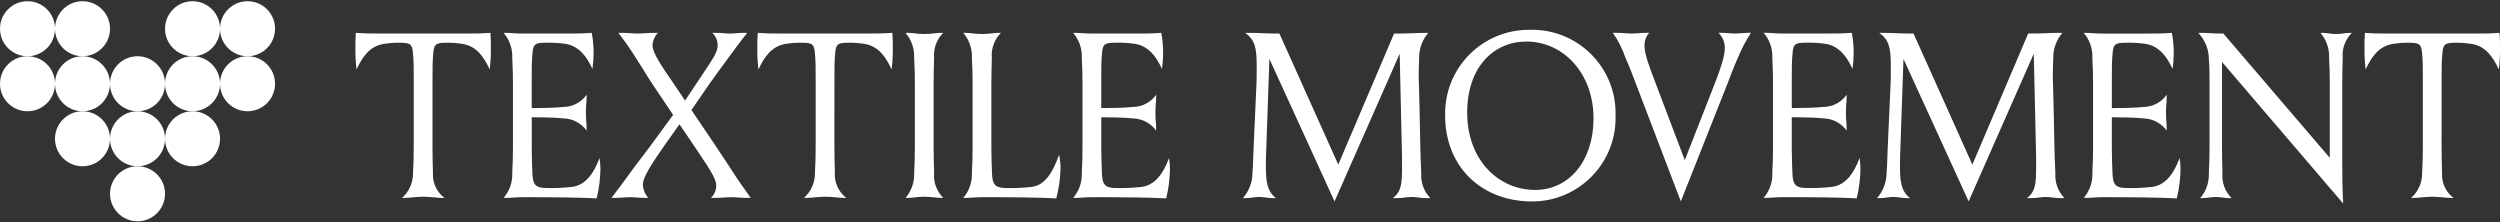
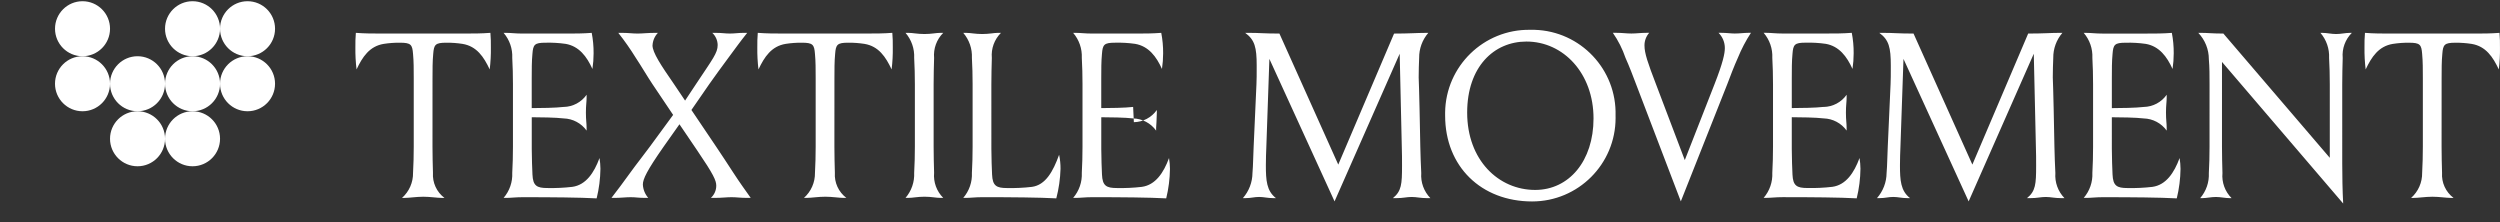
<svg xmlns="http://www.w3.org/2000/svg" version="1.1" id="Layer_1" x="0px" y="0px" viewBox="0 0 1000 89" style="enable-background:new 0 0 1000 89;" xml:space="preserve">
  <rect x="0" y="0" width="1000" height="89" fill="#333333" stroke="none" />
  <style type="text/css">
	.st0{fill:#FFFFFF;}
</style>
  <g>
    <g id="Group_1229" transform="translate(44.14 3.63)">
-       <path id="Path_11559" class="st0" d="M128.865,27.612c0-3.376,0-6.752,0.28-9.659    c0.28-3.751,0.844-4.5,5.25-4.5c2.165-0.02,4.329,0.137,6.468,0.469    c5.719,0.945,8.534,5.25,10.877,10.219c0.356-2.925,0.513-5.871,0.469-8.818    c0.035-1.94-0.028-3.88-0.189-5.813c-3.656,0.28-6.752,0.28-10.597,0.28    h-32.623c-3.845,0-6.928,0-10.597-0.28c-0.161,1.933-0.224,3.874-0.189,5.813    c-0.044,2.946,0.113,5.893,0.469,8.818c2.343-4.969,5.158-9.284,10.877-10.219    c2.14-0.333,4.303-0.49,6.468-0.469c4.409,0,4.969,0.75,5.25,4.5    c0.28,2.907,0.28,6.283,0.28,9.659v27.379c0,3.281-0.094,7.407-0.28,10.503    c0.062,3.827-1.546,7.492-4.406,10.037h1.124c1.782,0,4.595-0.469,7.407-0.469    s5.533,0.469,7.312,0.469h1.124c-3.124-2.358-4.851-6.131-4.592-10.037    c-0.094-3.096-0.189-7.221-0.189-10.503L128.865,27.612z M181.299,39.144    c-3.001,0.375-9.564,0.469-12.751,0.469V27.612c0-3.376,0-6.752,0.28-9.659    c0.28-3.751,0.844-4.5,5.25-4.5c2.697-0.072,5.395,0.085,8.065,0.469    c5.354,0.945,8.44,5.064,10.688,10.033c0.313-2.08,0.47-4.18,0.469-6.283    c0.018-2.737-0.233-5.469-0.75-8.156c-3.656,0.28-6.563,0.28-10.392,0.28    h-17.27c-2.812,0-4.689-0.28-6.468-0.28h-1.121    c2.393,2.779,3.633,6.369,3.464,10.033c0.189,3.096,0.28,7.221,0.28,10.503    v24.942c0,3.281-0.094,7.407-0.28,10.503c0.169,3.664-1.071,7.254-3.464,10.033    h1.124c1.782,0,3.656-0.28,6.468-0.28c12.002,0,22.785,0.094,29.631,0.469    c0.953-3.87,1.46-7.837,1.512-11.822c-0.012-1.446-0.137-2.888-0.375-4.314    c-2.157,5.908-5.439,10.783-10.877,11.532c-3.299,0.381-6.619,0.538-9.939,0.469    c-4.22,0-5.813-0.844-6.002-5.439c-0.094-1.89-0.28-6.928-0.28-10.219    V43.267c3.096,0,9.763,0.094,12.751,0.469c3.656,0.102,7.055,1.905,9.189,4.875    v-1.109c0-1.89-0.28-3.001-0.28-6.094s0.28-4.125,0.28-6.002v-1.131    c-2.107,3.002-5.523,4.814-9.189,4.875 M216.876,14.489    c0.094-1.863,0.857-3.63,2.148-4.976h-1.033c-3.096,0-4.969,0.28-7.127,0.28    c-2.063,0-3.562-0.28-6.283-0.28h-1.408c2.537,3.205,4.885,6.555,7.032,10.033    c2.063,3.096,4.875,7.873,6.657,10.503l8.251,12.282l-9.284,12.66    c-1.968,2.718-5.624,7.312-7.967,10.594c-3.011,4.22-4.784,6.481-7.42,9.945    h1.313c2.252,0,4.409-0.28,6.377-0.28c2.157,0,3.001,0.28,5.813,0.28h1.219    c-1.303-1.49-2.064-3.377-2.157-5.354c0-2.157,1.594-5.533,8.345-15.192    l6.292-8.903l7.124,10.503c6.566,9.659,7.599,12.017,7.599,14.064    c0.003,1.859-0.781,3.632-2.157,4.881h1.594c2.718,0,4.689-0.28,6.657-0.28    c1.968,0,3.562,0.28,6.188,0.28h1.502c-2.437-3.464-4.314-6.002-6.928-10.033    c-2.063-3.096-5.158-7.971-6.928-10.503l-9.866-14.631l7.127-10.314    c1.968-2.718,5.25-7.407,7.69-10.597c3.001-4.031,4.5-6.188,7.501-9.939    h-1.316c-2.252,0-3.656,0.28-5.624,0.28c-2.063,0-2.907-0.28-5.908-0.28h-1.127    c1.349,1.266,2.128,3.025,2.157,4.875c0,3.187-1.968,5.533-8.626,15.567    l-4.409,6.657l-4.409-6.563c-5.25-7.596-8.626-12.66-8.626-15.567     M289.632,27.609c0-3.376,0-6.752,0.28-9.659    c0.28-3.751,0.844-4.5,5.25-4.5c2.165-0.02,4.329,0.137,6.468,0.469    c5.719,0.945,8.534,5.25,10.877,10.219c0.356-2.925,0.513-5.871,0.469-8.818    c0.035-1.94-0.028-3.88-0.189-5.813c-3.656,0.28-6.752,0.28-10.597,0.28    H269.569c-3.845,0-6.928,0-10.597-0.28c-0.161,1.933-0.224,3.874-0.189,5.813    c-0.044,2.946,0.113,5.893,0.469,8.818c2.343-4.969,5.158-9.284,10.877-10.219    c2.14-0.333,4.303-0.49,6.468-0.469c4.409,0,4.969,0.75,5.25,4.5    c0.28,2.907,0.28,6.283,0.28,9.659v27.379c0,3.281-0.094,7.407-0.28,10.503    c0.061,3.827-1.549,7.49-4.409,10.033h1.124c1.782,0,4.595-0.469,7.407-0.469    c2.812,0,5.533,0.469,7.312,0.469h1.124c-3.125-2.356-4.852-6.128-4.595-10.033    c-0.094-3.096-0.189-7.221-0.189-10.503L289.632,27.609z M329.312,30.046    c0-3.281,0.094-7.407,0.189-10.503c-0.329-3.721,1.01-7.397,3.656-10.033    h-1.124c-1.782,0-3.562,0.469-6.377,0.469c-2.815,0-4.689-0.469-6.468-0.469    h-1.124c2.393,2.779,3.633,6.369,3.464,10.033    c0.189,3.096,0.28,7.221,0.28,10.503v24.942c0,3.281-0.094,7.407-0.28,10.503    c0.169,3.664-1.071,7.254-3.464,10.033h1.124c1.782,0,3.656-0.469,6.468-0.469    s4.595,0.469,6.377,0.469h1.124c-2.646-2.637-3.986-6.312-3.656-10.033    c-0.094-3.096-0.189-7.221-0.189-10.503V30.046z M352.405,30.046    c0-3.281,0.094-7.407,0.189-10.503c-0.329-3.721,1.01-7.397,3.656-10.033    h-1.124c-1.782,0-3.562,0.469-6.377,0.469s-4.689-0.469-6.468-0.469h-1.124    c2.393,2.779,3.633,6.369,3.464,10.033c0.189,3.096,0.28,7.221,0.28,10.503    v24.942c0,3.281-0.094,7.407-0.28,10.503c0.169,3.664-1.071,7.254-3.464,10.033    h1.124c1.782,0,3.656-0.28,6.468-0.28c12.002,0,22.785,0.094,29.631,0.469    c1.007-3.862,1.574-7.826,1.688-11.816c0.014-1.89-0.175-3.775-0.564-5.624    c-2.438,6.752-5.439,12.096-10.877,12.846c-3.298,0.381-6.619,0.538-9.939,0.469    c-4.22,0-5.813-0.844-6.002-5.439c-0.094-1.89-0.28-6.928-0.28-10.219    L352.405,30.046z M409.113,39.141c-3.001,0.375-9.564,0.469-12.751,0.469V27.609    c0-3.376,0-6.752,0.28-9.659c0.28-3.751,0.844-4.5,5.25-4.5    c2.697-0.072,5.395,0.085,8.065,0.469c5.354,0.945,8.44,5.064,10.688,10.033    c0.313-2.08,0.47-4.18,0.469-6.283c0.018-2.737-0.233-5.469-0.75-8.156    c-3.656,0.28-6.563,0.28-10.408,0.28h-17.245c-2.812,0-4.689-0.28-6.468-0.28    h-1.124c2.393,2.779,3.633,6.369,3.464,10.033    c0.189,3.096,0.28,7.221,0.28,10.503v24.942c0,3.281-0.094,7.407-0.28,10.503    c0.169,3.664-1.071,7.254-3.464,10.033h1.127c1.782,0,3.656-0.28,6.468-0.28    c12.002,0,22.785,0.094,29.631,0.469c0.948-3.869,1.451-7.833,1.499-11.816    c-0.012-1.446-0.137-2.888-0.375-4.314c-2.157,5.908-5.439,10.783-10.877,11.532    c-3.298,0.381-6.619,0.538-9.939,0.469c-4.22,0-5.813-0.844-6.002-5.439    c-0.094-1.89-0.28-6.928-0.28-10.219V43.27    c3.096,0,9.763,0.094,12.751,0.469c3.656,0.102,7.055,1.905,9.189,4.875v-1.112    c0-1.89-0.28-3.001-0.28-6.094s0.28-4.125,0.28-6.002v-1.131    c-2.107,3.002-5.523,4.814-9.189,4.875 M515.733,17.865l0.844,37.227    c0.094,2.343,0.094,5.25,0.094,7.596c0,7.312-0.189,10.128-3.656,12.94h1.313    c2.812,0,4.125-0.469,6.188-0.469s3.464,0.469,6.283,0.469h1.219    c-2.595-2.669-3.926-6.32-3.656-10.033c-0.189-3.096-0.28-7.221-0.375-10.503    c-0.469-25.88-0.655-26.724-0.655-27.754c0-2.626,0.094-5.533,0.189-7.782    c-0.043-3.678,1.257-7.245,3.656-10.033h-1.124c-3.464,0-6.469,0.28-12.565,0.28    L491.166,62.209L467.629,9.794c-6.188,0-7.782-0.28-12.096-0.28h-1.594    c3.845,2.812,4.595,5.813,4.595,13.126c0,3.845,0,5.25-0.094,7.407l-1.124,25.036    c-0.189,3.281-0.189,7.407-0.469,10.503c-0.036,3.696-1.397,7.256-3.836,10.033    h1.124c2.157,0,3.376-0.469,5.354-0.469s3.376,0.469,5.624,0.469h1.124    c-3.751-2.907-4.031-7.127-4.031-13.126c0-2.519,0.094-5.25,0.189-7.407    l1.219-35.164l26.066,57.001L515.733,17.865z M533.913,42.621    c0,20.347,14.439,34.326,34.786,34.326c18.436,0.007,33.388-14.932,33.395-33.368    c0-0.319-0.004-0.639-0.013-0.958c0.528-18.429-13.984-33.796-32.412-34.324    c-0.604-0.017-1.209-0.018-1.813-0.003    c-18.497-0.253-33.697,14.537-33.949,33.034    C533.9,41.76,533.902,42.19,533.913,42.621 M566.451,12.99    c14.723,0,26.819,12.66,26.819,30.755c0,16.971-9.763,28.598-23.348,28.598    c-14.628,0-27.193-11.907-27.193-30.944c0-18.284,10.688-28.412,23.723-28.412     M629.778,60.414l-11.532-30.38c-3.281-8.534-4.595-12.376-4.595-15.472    c-0.016-1.863,0.657-3.667,1.89-5.064h-0.945c-2.626,0-4.031,0.28-6.188,0.28    c-2.063,0-3.562-0.28-6.002-0.28h-1.408c2.151,3.09,3.855,6.468,5.064,10.033    c1.408,3.096,3.096,7.501,4.22,10.503L628.191,76.916l18.58-46.882    c1.124-3.001,2.812-7.407,4.22-10.503c1.425-3.505,3.183-6.865,5.25-10.033    h-1.052c-1.688,0-3.376,0.28-5.439,0.28c-1.594,0-3.187-0.28-5.439-0.28h-1.033    c1.616,1.616,2.522,3.808,2.519,6.094c0,2.157-0.75,5.813-4.125,14.439    L629.778,60.414z M685.324,39.128c-3.001,0.375-9.564,0.469-12.751,0.469V27.596    c0-3.376,0-6.752,0.28-9.659c0.28-3.751,0.844-4.5,5.25-4.5    c2.697-0.072,5.395,0.085,8.065,0.469c5.354,0.945,8.44,5.064,10.688,10.033    c0.313-2.08,0.47-4.18,0.469-6.283c0.018-2.737-0.233-5.469-0.75-8.156    c-3.656,0.28-6.563,0.28-10.408,0.28h-17.255c-2.812,0-4.689-0.28-6.468-0.28    h-1.124c2.393,2.779,3.633,6.369,3.464,10.033    c0.189,3.096,0.28,7.221,0.28,10.503v24.942c0,3.281-0.094,7.407-0.28,10.503    c0.169,3.664-1.071,7.254-3.464,10.033h1.124c1.782,0,3.656-0.28,6.468-0.28    c12.002,0,22.785,0.094,29.631,0.469c0.948-3.869,1.451-7.833,1.499-11.816    c-0.012-1.446-0.137-2.888-0.375-4.314c-2.157,5.908-5.439,10.783-10.877,11.532    c-3.299,0.381-6.619,0.538-9.939,0.469c-4.22,0-5.813-0.844-6.002-5.439    c-0.094-1.89-0.28-6.928-0.28-10.219V43.257    c3.096,0,9.763,0.094,12.751,0.469c3.656,0.102,7.055,1.905,9.189,4.875v-1.099    c0-1.89-0.28-3.001-0.28-6.094s0.28-4.125,0.28-6.002v-1.131    c-2.107,3.002-5.523,4.814-9.189,4.875 M769.373,17.865l0.844,37.227    c0.094,2.343,0.094,5.25,0.094,7.596c0,7.312-0.189,10.128-3.656,12.94h1.313    c2.812,0,4.125-0.469,6.188-0.469c2.063,0,3.464,0.469,6.283,0.469h1.219    c-2.596-2.672-3.924-6.328-3.65-10.043c-0.189-3.096-0.28-7.221-0.375-10.503    c-0.469-25.88-0.655-26.724-0.655-27.754c0-2.626,0.094-5.533,0.189-7.782    c-0.042-3.678,1.257-7.245,3.656-10.033h-1.124c-3.464,0-6.468,0.28-12.565,0.28    l-22.325,52.415L721.275,9.794c-6.188,0-7.782-0.28-12.096-0.28h-1.593    c3.845,2.812,4.595,5.813,4.595,13.126c0,3.845,0,5.25-0.094,7.407    l-1.124,25.036c-0.189,3.281-0.189,7.407-0.469,10.503    c-0.038,3.697-1.403,7.258-3.845,10.033h1.124c2.157,0,3.376-0.469,5.354-0.469    s3.376,0.469,5.625,0.469h1.124c-3.751-2.907-4.031-7.127-4.031-13.126    c0-2.519,0.094-5.25,0.189-7.407l1.219-35.164l26.066,57.001L769.373,17.865z     M813.349,39.151c-3.001,0.375-9.564,0.469-12.751,0.469V27.618    c0-3.376,0-6.752,0.28-9.659c0.28-3.751,0.844-4.5,5.25-4.5    c2.697-0.072,5.395,0.085,8.065,0.469c5.354,0.945,8.44,5.064,10.688,10.033    c0.313-2.08,0.47-4.18,0.469-6.283c0.018-2.737-0.233-5.469-0.75-8.156    c-3.656,0.28-6.563,0.28-10.392,0.28h-17.255c-2.812,0-4.689-0.28-6.468-0.28    H789.346c2.393,2.779,3.633,6.369,3.464,10.033    c0.189,3.096,0.28,7.221,0.28,10.503v24.942c0,3.281-0.094,7.407-0.28,10.503    c0.167,3.662-1.072,7.249-3.464,10.027h1.124c1.782,0,3.656-0.28,6.468-0.28    c12.002,0,22.785,0.094,29.631,0.469c0.948-3.869,1.451-7.833,1.499-11.816    c-0.012-1.446-0.137-2.888-0.375-4.314c-2.157,5.908-5.439,10.783-10.877,11.532    c-3.299,0.381-6.619,0.538-9.939,0.469c-4.22,0-5.813-0.844-6.002-5.439    c-0.094-1.89-0.28-6.928-0.28-10.219V43.273c3.096,0,9.763,0.094,12.751,0.469    c3.656,0.102,7.055,1.905,9.189,4.875v-1.115c0-1.89-0.28-3.001-0.28-6.094    s0.28-4.125,0.28-6.002v-1.131c-2.107,3.002-5.523,4.814-9.189,4.875     M839.676,55.092c0,3.281-0.094,7.407-0.28,10.503    c0.168,3.664-1.071,7.254-3.464,10.033h0.75c1.782,0,3.656-0.469,5.533-0.469    s3.751,0.469,5.533,0.469h0.75c-2.646-2.637-3.986-6.312-3.656-10.033    c-0.094-3.096-0.189-7.221-0.189-10.503V21.14l48.476,56.635    c-0.28-4.875-0.375-11.532-0.375-16.033V30.049c0-3.281,0.094-7.407,0.189-10.503    c-0.329-3.721,1.01-7.397,3.656-10.033h-0.75c-1.782,0-3.656,0.469-5.533,0.469    S886.565,9.513,884.782,9.513h-0.75c2.393,2.779,3.633,6.369,3.464,10.033    c0.189,3.096,0.28,7.221,0.28,10.503v29.442L845.213,9.794    c-4.409,0-6.188-0.28-8.909-0.28h-1.124c2.72,2.854,4.232,6.648,4.22,10.591    c0.28,3.096,0.28,6.657,0.28,9.939L839.676,55.092z M932.505,27.618    c0-3.376,0-6.752,0.28-9.659c0.28-3.751,0.844-4.5,5.25-4.5    c2.165-0.02,4.329,0.137,6.468,0.469c5.719,0.945,8.534,5.25,10.877,10.219    c0.356-2.925,0.513-5.871,0.469-8.818c0.035-1.94-0.028-3.88-0.189-5.813    c-3.656,0.28-6.752,0.28-10.597,0.28h-32.622c-3.845,0-6.928,0-10.597-0.28    c-0.161,1.933-0.224,3.874-0.189,5.813c-0.044,2.946,0.113,5.893,0.469,8.818    c2.343-4.969,5.158-9.284,10.877-10.219c2.14-0.333,4.303-0.49,6.469-0.469    c4.409,0,4.969,0.75,5.25,4.5c0.28,2.907,0.28,6.283,0.28,9.659v27.379    c0,3.281-0.094,7.407-0.28,10.503c0.061,3.827-1.549,7.49-4.409,10.033h1.124    c1.782,0,4.595-0.469,7.407-0.469s5.533,0.469,7.312,0.469h1.124    c-3.125-2.356-4.852-6.128-4.595-10.033c-0.094-3.096-0.189-7.221-0.189-10.503    L932.505,27.618z" />
+       <path id="Path_11559" class="st0" d="M128.865,27.612c0-3.376,0-6.752,0.28-9.659    c0.28-3.751,0.844-4.5,5.25-4.5c2.165-0.02,4.329,0.137,6.468,0.469    c5.719,0.945,8.534,5.25,10.877,10.219c0.356-2.925,0.513-5.871,0.469-8.818    c0.035-1.94-0.028-3.88-0.189-5.813c-3.656,0.28-6.752,0.28-10.597,0.28    h-32.623c-3.845,0-6.928,0-10.597-0.28c-0.161,1.933-0.224,3.874-0.189,5.813    c-0.044,2.946,0.113,5.893,0.469,8.818c2.343-4.969,5.158-9.284,10.877-10.219    c2.14-0.333,4.303-0.49,6.468-0.469c4.409,0,4.969,0.75,5.25,4.5    c0.28,2.907,0.28,6.283,0.28,9.659v27.379c0,3.281-0.094,7.407-0.28,10.503    c0.062,3.827-1.546,7.492-4.406,10.037h1.124c1.782,0,4.595-0.469,7.407-0.469    s5.533,0.469,7.312,0.469h1.124c-3.124-2.358-4.851-6.131-4.592-10.037    c-0.094-3.096-0.189-7.221-0.189-10.503L128.865,27.612z M181.299,39.144    c-3.001,0.375-9.564,0.469-12.751,0.469V27.612c0-3.376,0-6.752,0.28-9.659    c0.28-3.751,0.844-4.5,5.25-4.5c2.697-0.072,5.395,0.085,8.065,0.469    c5.354,0.945,8.44,5.064,10.688,10.033c0.313-2.08,0.47-4.18,0.469-6.283    c0.018-2.737-0.233-5.469-0.75-8.156c-3.656,0.28-6.563,0.28-10.392,0.28    h-17.27c-2.812,0-4.689-0.28-6.468-0.28h-1.121    c2.393,2.779,3.633,6.369,3.464,10.033c0.189,3.096,0.28,7.221,0.28,10.503    v24.942c0,3.281-0.094,7.407-0.28,10.503c0.169,3.664-1.071,7.254-3.464,10.033    h1.124c1.782,0,3.656-0.28,6.468-0.28c12.002,0,22.785,0.094,29.631,0.469    c0.953-3.87,1.46-7.837,1.512-11.822c-0.012-1.446-0.137-2.888-0.375-4.314    c-2.157,5.908-5.439,10.783-10.877,11.532c-3.299,0.381-6.619,0.538-9.939,0.469    c-4.22,0-5.813-0.844-6.002-5.439c-0.094-1.89-0.28-6.928-0.28-10.219    V43.267c3.096,0,9.763,0.094,12.751,0.469c3.656,0.102,7.055,1.905,9.189,4.875    v-1.109c0-1.89-0.28-3.001-0.28-6.094s0.28-4.125,0.28-6.002v-1.131    c-2.107,3.002-5.523,4.814-9.189,4.875 M216.876,14.489    c0.094-1.863,0.857-3.63,2.148-4.976h-1.033c-3.096,0-4.969,0.28-7.127,0.28    c-2.063,0-3.562-0.28-6.283-0.28h-1.408c2.537,3.205,4.885,6.555,7.032,10.033    c2.063,3.096,4.875,7.873,6.657,10.503l8.251,12.282l-9.284,12.66    c-1.968,2.718-5.624,7.312-7.967,10.594c-3.011,4.22-4.784,6.481-7.42,9.945    h1.313c2.252,0,4.409-0.28,6.377-0.28c2.157,0,3.001,0.28,5.813,0.28h1.219    c-1.303-1.49-2.064-3.377-2.157-5.354c0-2.157,1.594-5.533,8.345-15.192    l6.292-8.903l7.124,10.503c6.566,9.659,7.599,12.017,7.599,14.064    c0.003,1.859-0.781,3.632-2.157,4.881h1.594c2.718,0,4.689-0.28,6.657-0.28    c1.968,0,3.562,0.28,6.188,0.28h1.502c-2.437-3.464-4.314-6.002-6.928-10.033    c-2.063-3.096-5.158-7.971-6.928-10.503l-9.866-14.631l7.127-10.314    c1.968-2.718,5.25-7.407,7.69-10.597c3.001-4.031,4.5-6.188,7.501-9.939    h-1.316c-2.252,0-3.656,0.28-5.624,0.28c-2.063,0-2.907-0.28-5.908-0.28h-1.127    c1.349,1.266,2.128,3.025,2.157,4.875c0,3.187-1.968,5.533-8.626,15.567    l-4.409,6.657l-4.409-6.563c-5.25-7.596-8.626-12.66-8.626-15.567     M289.632,27.609c0-3.376,0-6.752,0.28-9.659    c0.28-3.751,0.844-4.5,5.25-4.5c2.165-0.02,4.329,0.137,6.468,0.469    c5.719,0.945,8.534,5.25,10.877,10.219c0.356-2.925,0.513-5.871,0.469-8.818    c0.035-1.94-0.028-3.88-0.189-5.813c-3.656,0.28-6.752,0.28-10.597,0.28    H269.569c-3.845,0-6.928,0-10.597-0.28c-0.161,1.933-0.224,3.874-0.189,5.813    c-0.044,2.946,0.113,5.893,0.469,8.818c2.343-4.969,5.158-9.284,10.877-10.219    c2.14-0.333,4.303-0.49,6.468-0.469c4.409,0,4.969,0.75,5.25,4.5    c0.28,2.907,0.28,6.283,0.28,9.659v27.379c0,3.281-0.094,7.407-0.28,10.503    c0.061,3.827-1.549,7.49-4.409,10.033h1.124c1.782,0,4.595-0.469,7.407-0.469    c2.812,0,5.533,0.469,7.312,0.469h1.124c-3.125-2.356-4.852-6.128-4.595-10.033    c-0.094-3.096-0.189-7.221-0.189-10.503L289.632,27.609z M329.312,30.046    c0-3.281,0.094-7.407,0.189-10.503c-0.329-3.721,1.01-7.397,3.656-10.033    h-1.124c-1.782,0-3.562,0.469-6.377,0.469c-2.815,0-4.689-0.469-6.468-0.469    h-1.124c2.393,2.779,3.633,6.369,3.464,10.033    c0.189,3.096,0.28,7.221,0.28,10.503v24.942c0,3.281-0.094,7.407-0.28,10.503    c0.169,3.664-1.071,7.254-3.464,10.033h1.124c1.782,0,3.656-0.469,6.468-0.469    s4.595,0.469,6.377,0.469h1.124c-2.646-2.637-3.986-6.312-3.656-10.033    c-0.094-3.096-0.189-7.221-0.189-10.503V30.046z M352.405,30.046    c0-3.281,0.094-7.407,0.189-10.503c-0.329-3.721,1.01-7.397,3.656-10.033    h-1.124c-1.782,0-3.562,0.469-6.377,0.469s-4.689-0.469-6.468-0.469h-1.124    c2.393,2.779,3.633,6.369,3.464,10.033c0.189,3.096,0.28,7.221,0.28,10.503    v24.942c0,3.281-0.094,7.407-0.28,10.503c0.169,3.664-1.071,7.254-3.464,10.033    h1.124c1.782,0,3.656-0.28,6.468-0.28c12.002,0,22.785,0.094,29.631,0.469    c1.007-3.862,1.574-7.826,1.688-11.816c0.014-1.89-0.175-3.775-0.564-5.624    c-2.438,6.752-5.439,12.096-10.877,12.846c-3.298,0.381-6.619,0.538-9.939,0.469    c-4.22,0-5.813-0.844-6.002-5.439c-0.094-1.89-0.28-6.928-0.28-10.219    L352.405,30.046z M409.113,39.141c-3.001,0.375-9.564,0.469-12.751,0.469V27.609    c0-3.376,0-6.752,0.28-9.659c0.28-3.751,0.844-4.5,5.25-4.5    c2.697-0.072,5.395,0.085,8.065,0.469c5.354,0.945,8.44,5.064,10.688,10.033    c0.313-2.08,0.47-4.18,0.469-6.283c0.018-2.737-0.233-5.469-0.75-8.156    c-3.656,0.28-6.563,0.28-10.408,0.28h-17.245c-2.812,0-4.689-0.28-6.468-0.28    h-1.124c2.393,2.779,3.633,6.369,3.464,10.033    c0.189,3.096,0.28,7.221,0.28,10.503v24.942c0,3.281-0.094,7.407-0.28,10.503    c0.169,3.664-1.071,7.254-3.464,10.033h1.127c1.782,0,3.656-0.28,6.468-0.28    c12.002,0,22.785,0.094,29.631,0.469c0.948-3.869,1.451-7.833,1.499-11.816    c-0.012-1.446-0.137-2.888-0.375-4.314c-2.157,5.908-5.439,10.783-10.877,11.532    c-3.298,0.381-6.619,0.538-9.939,0.469c-4.22,0-5.813-0.844-6.002-5.439    c-0.094-1.89-0.28-6.928-0.28-10.219V43.27    c3.096,0,9.763,0.094,12.751,0.469c3.656,0.102,7.055,1.905,9.189,4.875v-1.112    s0.28-4.125,0.28-6.002v-1.131    c-2.107,3.002-5.523,4.814-9.189,4.875 M515.733,17.865l0.844,37.227    c0.094,2.343,0.094,5.25,0.094,7.596c0,7.312-0.189,10.128-3.656,12.94h1.313    c2.812,0,4.125-0.469,6.188-0.469s3.464,0.469,6.283,0.469h1.219    c-2.595-2.669-3.926-6.32-3.656-10.033c-0.189-3.096-0.28-7.221-0.375-10.503    c-0.469-25.88-0.655-26.724-0.655-27.754c0-2.626,0.094-5.533,0.189-7.782    c-0.043-3.678,1.257-7.245,3.656-10.033h-1.124c-3.464,0-6.469,0.28-12.565,0.28    L491.166,62.209L467.629,9.794c-6.188,0-7.782-0.28-12.096-0.28h-1.594    c3.845,2.812,4.595,5.813,4.595,13.126c0,3.845,0,5.25-0.094,7.407l-1.124,25.036    c-0.189,3.281-0.189,7.407-0.469,10.503c-0.036,3.696-1.397,7.256-3.836,10.033    h1.124c2.157,0,3.376-0.469,5.354-0.469s3.376,0.469,5.624,0.469h1.124    c-3.751-2.907-4.031-7.127-4.031-13.126c0-2.519,0.094-5.25,0.189-7.407    l1.219-35.164l26.066,57.001L515.733,17.865z M533.913,42.621    c0,20.347,14.439,34.326,34.786,34.326c18.436,0.007,33.388-14.932,33.395-33.368    c0-0.319-0.004-0.639-0.013-0.958c0.528-18.429-13.984-33.796-32.412-34.324    c-0.604-0.017-1.209-0.018-1.813-0.003    c-18.497-0.253-33.697,14.537-33.949,33.034    C533.9,41.76,533.902,42.19,533.913,42.621 M566.451,12.99    c14.723,0,26.819,12.66,26.819,30.755c0,16.971-9.763,28.598-23.348,28.598    c-14.628,0-27.193-11.907-27.193-30.944c0-18.284,10.688-28.412,23.723-28.412     M629.778,60.414l-11.532-30.38c-3.281-8.534-4.595-12.376-4.595-15.472    c-0.016-1.863,0.657-3.667,1.89-5.064h-0.945c-2.626,0-4.031,0.28-6.188,0.28    c-2.063,0-3.562-0.28-6.002-0.28h-1.408c2.151,3.09,3.855,6.468,5.064,10.033    c1.408,3.096,3.096,7.501,4.22,10.503L628.191,76.916l18.58-46.882    c1.124-3.001,2.812-7.407,4.22-10.503c1.425-3.505,3.183-6.865,5.25-10.033    h-1.052c-1.688,0-3.376,0.28-5.439,0.28c-1.594,0-3.187-0.28-5.439-0.28h-1.033    c1.616,1.616,2.522,3.808,2.519,6.094c0,2.157-0.75,5.813-4.125,14.439    L629.778,60.414z M685.324,39.128c-3.001,0.375-9.564,0.469-12.751,0.469V27.596    c0-3.376,0-6.752,0.28-9.659c0.28-3.751,0.844-4.5,5.25-4.5    c2.697-0.072,5.395,0.085,8.065,0.469c5.354,0.945,8.44,5.064,10.688,10.033    c0.313-2.08,0.47-4.18,0.469-6.283c0.018-2.737-0.233-5.469-0.75-8.156    c-3.656,0.28-6.563,0.28-10.408,0.28h-17.255c-2.812,0-4.689-0.28-6.468-0.28    h-1.124c2.393,2.779,3.633,6.369,3.464,10.033    c0.189,3.096,0.28,7.221,0.28,10.503v24.942c0,3.281-0.094,7.407-0.28,10.503    c0.169,3.664-1.071,7.254-3.464,10.033h1.124c1.782,0,3.656-0.28,6.468-0.28    c12.002,0,22.785,0.094,29.631,0.469c0.948-3.869,1.451-7.833,1.499-11.816    c-0.012-1.446-0.137-2.888-0.375-4.314c-2.157,5.908-5.439,10.783-10.877,11.532    c-3.299,0.381-6.619,0.538-9.939,0.469c-4.22,0-5.813-0.844-6.002-5.439    c-0.094-1.89-0.28-6.928-0.28-10.219V43.257    c3.096,0,9.763,0.094,12.751,0.469c3.656,0.102,7.055,1.905,9.189,4.875v-1.099    c0-1.89-0.28-3.001-0.28-6.094s0.28-4.125,0.28-6.002v-1.131    c-2.107,3.002-5.523,4.814-9.189,4.875 M769.373,17.865l0.844,37.227    c0.094,2.343,0.094,5.25,0.094,7.596c0,7.312-0.189,10.128-3.656,12.94h1.313    c2.812,0,4.125-0.469,6.188-0.469c2.063,0,3.464,0.469,6.283,0.469h1.219    c-2.596-2.672-3.924-6.328-3.65-10.043c-0.189-3.096-0.28-7.221-0.375-10.503    c-0.469-25.88-0.655-26.724-0.655-27.754c0-2.626,0.094-5.533,0.189-7.782    c-0.042-3.678,1.257-7.245,3.656-10.033h-1.124c-3.464,0-6.468,0.28-12.565,0.28    l-22.325,52.415L721.275,9.794c-6.188,0-7.782-0.28-12.096-0.28h-1.593    c3.845,2.812,4.595,5.813,4.595,13.126c0,3.845,0,5.25-0.094,7.407    l-1.124,25.036c-0.189,3.281-0.189,7.407-0.469,10.503    c-0.038,3.697-1.403,7.258-3.845,10.033h1.124c2.157,0,3.376-0.469,5.354-0.469    s3.376,0.469,5.625,0.469h1.124c-3.751-2.907-4.031-7.127-4.031-13.126    c0-2.519,0.094-5.25,0.189-7.407l1.219-35.164l26.066,57.001L769.373,17.865z     M813.349,39.151c-3.001,0.375-9.564,0.469-12.751,0.469V27.618    c0-3.376,0-6.752,0.28-9.659c0.28-3.751,0.844-4.5,5.25-4.5    c2.697-0.072,5.395,0.085,8.065,0.469c5.354,0.945,8.44,5.064,10.688,10.033    c0.313-2.08,0.47-4.18,0.469-6.283c0.018-2.737-0.233-5.469-0.75-8.156    c-3.656,0.28-6.563,0.28-10.392,0.28h-17.255c-2.812,0-4.689-0.28-6.468-0.28    H789.346c2.393,2.779,3.633,6.369,3.464,10.033    c0.189,3.096,0.28,7.221,0.28,10.503v24.942c0,3.281-0.094,7.407-0.28,10.503    c0.167,3.662-1.072,7.249-3.464,10.027h1.124c1.782,0,3.656-0.28,6.468-0.28    c12.002,0,22.785,0.094,29.631,0.469c0.948-3.869,1.451-7.833,1.499-11.816    c-0.012-1.446-0.137-2.888-0.375-4.314c-2.157,5.908-5.439,10.783-10.877,11.532    c-3.299,0.381-6.619,0.538-9.939,0.469c-4.22,0-5.813-0.844-6.002-5.439    c-0.094-1.89-0.28-6.928-0.28-10.219V43.273c3.096,0,9.763,0.094,12.751,0.469    c3.656,0.102,7.055,1.905,9.189,4.875v-1.115c0-1.89-0.28-3.001-0.28-6.094    s0.28-4.125,0.28-6.002v-1.131c-2.107,3.002-5.523,4.814-9.189,4.875     M839.676,55.092c0,3.281-0.094,7.407-0.28,10.503    c0.168,3.664-1.071,7.254-3.464,10.033h0.75c1.782,0,3.656-0.469,5.533-0.469    s3.751,0.469,5.533,0.469h0.75c-2.646-2.637-3.986-6.312-3.656-10.033    c-0.094-3.096-0.189-7.221-0.189-10.503V21.14l48.476,56.635    c-0.28-4.875-0.375-11.532-0.375-16.033V30.049c0-3.281,0.094-7.407,0.189-10.503    c-0.329-3.721,1.01-7.397,3.656-10.033h-0.75c-1.782,0-3.656,0.469-5.533,0.469    S886.565,9.513,884.782,9.513h-0.75c2.393,2.779,3.633,6.369,3.464,10.033    c0.189,3.096,0.28,7.221,0.28,10.503v29.442L845.213,9.794    c-4.409,0-6.188-0.28-8.909-0.28h-1.124c2.72,2.854,4.232,6.648,4.22,10.591    c0.28,3.096,0.28,6.657,0.28,9.939L839.676,55.092z M932.505,27.618    c0-3.376,0-6.752,0.28-9.659c0.28-3.751,0.844-4.5,5.25-4.5    c2.165-0.02,4.329,0.137,6.468,0.469c5.719,0.945,8.534,5.25,10.877,10.219    c0.356-2.925,0.513-5.871,0.469-8.818c0.035-1.94-0.028-3.88-0.189-5.813    c-3.656,0.28-6.752,0.28-10.597,0.28h-32.622c-3.845,0-6.928,0-10.597-0.28    c-0.161,1.933-0.224,3.874-0.189,5.813c-0.044,2.946,0.113,5.893,0.469,8.818    c2.343-4.969,5.158-9.284,10.877-10.219c2.14-0.333,4.303-0.49,6.469-0.469    c4.409,0,4.969,0.75,5.25,4.5c0.28,2.907,0.28,6.283,0.28,9.659v27.379    c0,3.281-0.094,7.407-0.28,10.503c0.061,3.827-1.549,7.49-4.409,10.033h1.124    c1.782,0,4.595-0.469,7.407-0.469s5.533,0.469,7.312,0.469h1.124    c-3.125-2.356-4.852-6.128-4.595-10.033c-0.094-3.096-0.189-7.221-0.189-10.503    L932.505,27.618z" />
    </g>
    <g id="Group_1248" transform="translate(-64.001 -28)">
      <g id="Group_1247">
        <g id="Group_1246">
          <g id="Group_1245">
-             <path id="Path_11560" class="st0" d="M86.008,61.5c-0.002,6.076-4.928,11-11.003,11       c-6.077,0-11.003-4.926-11.003-11.003s4.926-11.003,11.003-11.003       s11.003,4.926,11.003,11.003" />
            <path id="Path_11561" class="st0" d="M108.008,61.5c-0.002,6.076-4.928,11-11.003,11       c-6.077,0-11.003-4.926-11.003-11.003s4.926-11.003,11.003-11.003       s11.003,4.926,11.003,11.003" />
            <path id="Path_11562" class="st0" d="M174.019,61.5c-0.002,6.076-4.928,11-11.003,11       c-6.077,0-11.003-4.926-11.003-11.003s4.926-11.003,11.003-11.003       c6.077,0,11.003,4.926,11.003,11.003" />
-             <path id="Path_11563" class="st0" d="M108.008,83.506c-0.002,6.076-4.928,11-11.003,11       c-6.077,0-11.003-4.926-11.003-11.003c0-6.077,4.926-11.003,11.003-11.003       s11.003,4.926,11.003,11.003" />
            <path id="Path_11564" class="st0" d="M152.018,61.5c-0.002,6.076-4.928,11-11.003,11       c-6.077,0-11.003-4.926-11.003-11.003s4.926-11.003,11.003-11.003       c6.077,0,11.003,4.926,11.003,11.003" />
            <path id="Path_11565" class="st0" d="M152.018,83.506c-0.002,6.076-4.928,11-11.003,11       c-6.077,0-11.003-4.926-11.003-11.003c0-6.077,4.926-11.003,11.003-11.003       c6.077,0,11.003,4.926,11.003,11.003" />
            <path id="Path_11566" class="st0" d="M130.018,61.5c-0.002,6.076-4.928,11-11.003,11       c-6.077,0-11.003-4.926-11.003-11.003s4.926-11.003,11.003-11.003       s11.003,4.926,11.003,11.003" />
            <path id="Path_11567" class="st0" d="M130.018,83.506c-0.002,6.076-4.928,11-11.003,11       c-6.077,0-11.003-4.926-11.003-11.003c0-6.077,4.926-11.003,11.003-11.003       s11.003,4.926,11.003,11.003" />
-             <path id="Path_11568" class="st0" d="M130.018,105.51c-0.002,6.076-4.928,11-11.003,11       c-6.077-0-11.003-4.926-11.003-11.003s4.926-11.003,11.003-11.003       s11.003,4.926,11.003,11.003" />
-             <path id="Path_11569" class="st0" d="M86.008,39.496c-0.002,6.076-4.928,11-11.003,11       c-6.077,0-11.003-4.926-11.003-11.003s4.926-11.003,11.003-11.003       s11.003,4.926,11.003,11.003" />
            <path id="Path_11570" class="st0" d="M108.014,39.496c-0.002,6.076-4.928,11-11.003,11       c-6.077,0-11.003-4.926-11.003-11.003s4.926-11.003,11.003-11.003       s11.003,4.926,11.003,11.003" />
            <path id="Path_11571" class="st0" d="M174.019,39.496c-0.002,6.076-4.928,11-11.003,11       c-6.077,0-11.003-4.926-11.003-11.003s4.926-11.003,11.003-11.003       c6.077,0,11.003,4.926,11.003,11.003" />
            <path id="Path_11572" class="st0" d="M152.018,39.496c-0.002,6.076-4.928,11-11.003,11       c-6.077,0-11.003-4.926-11.003-11.003s4.926-11.003,11.003-11.003       c6.077,0,11.003,4.926,11.003,11.003" />
          </g>
        </g>
      </g>
    </g>
  </g>
</svg>